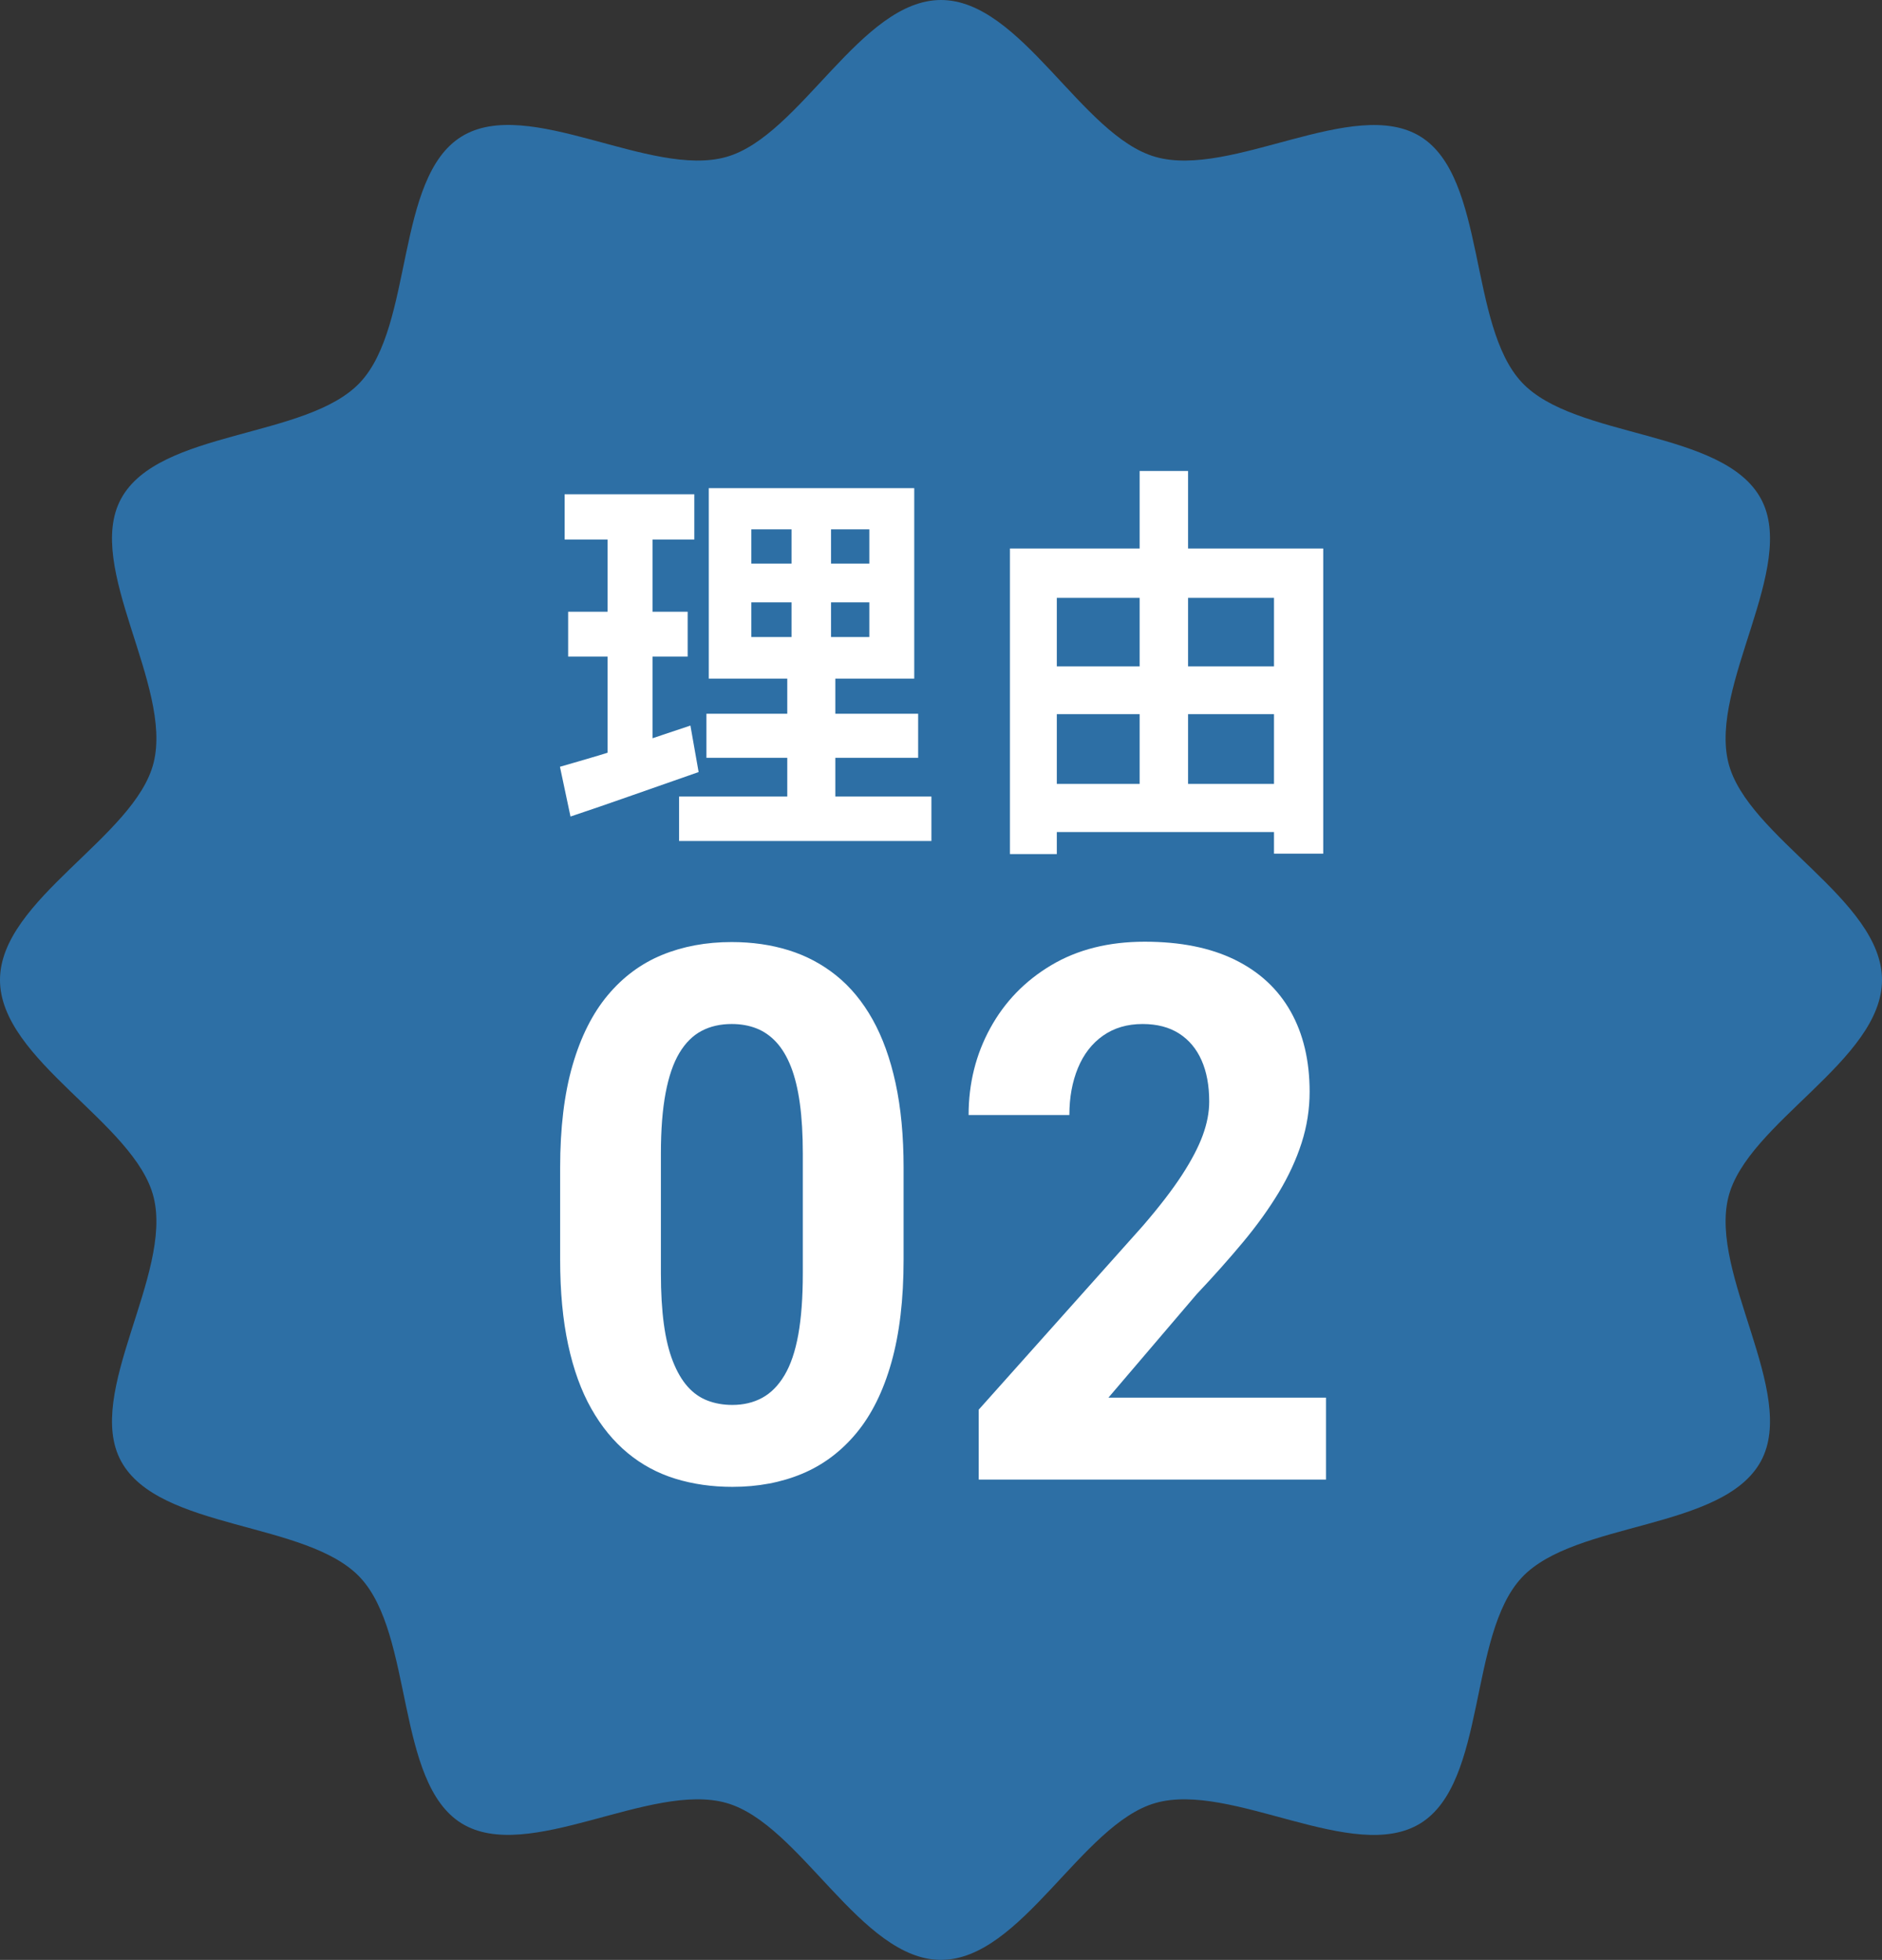
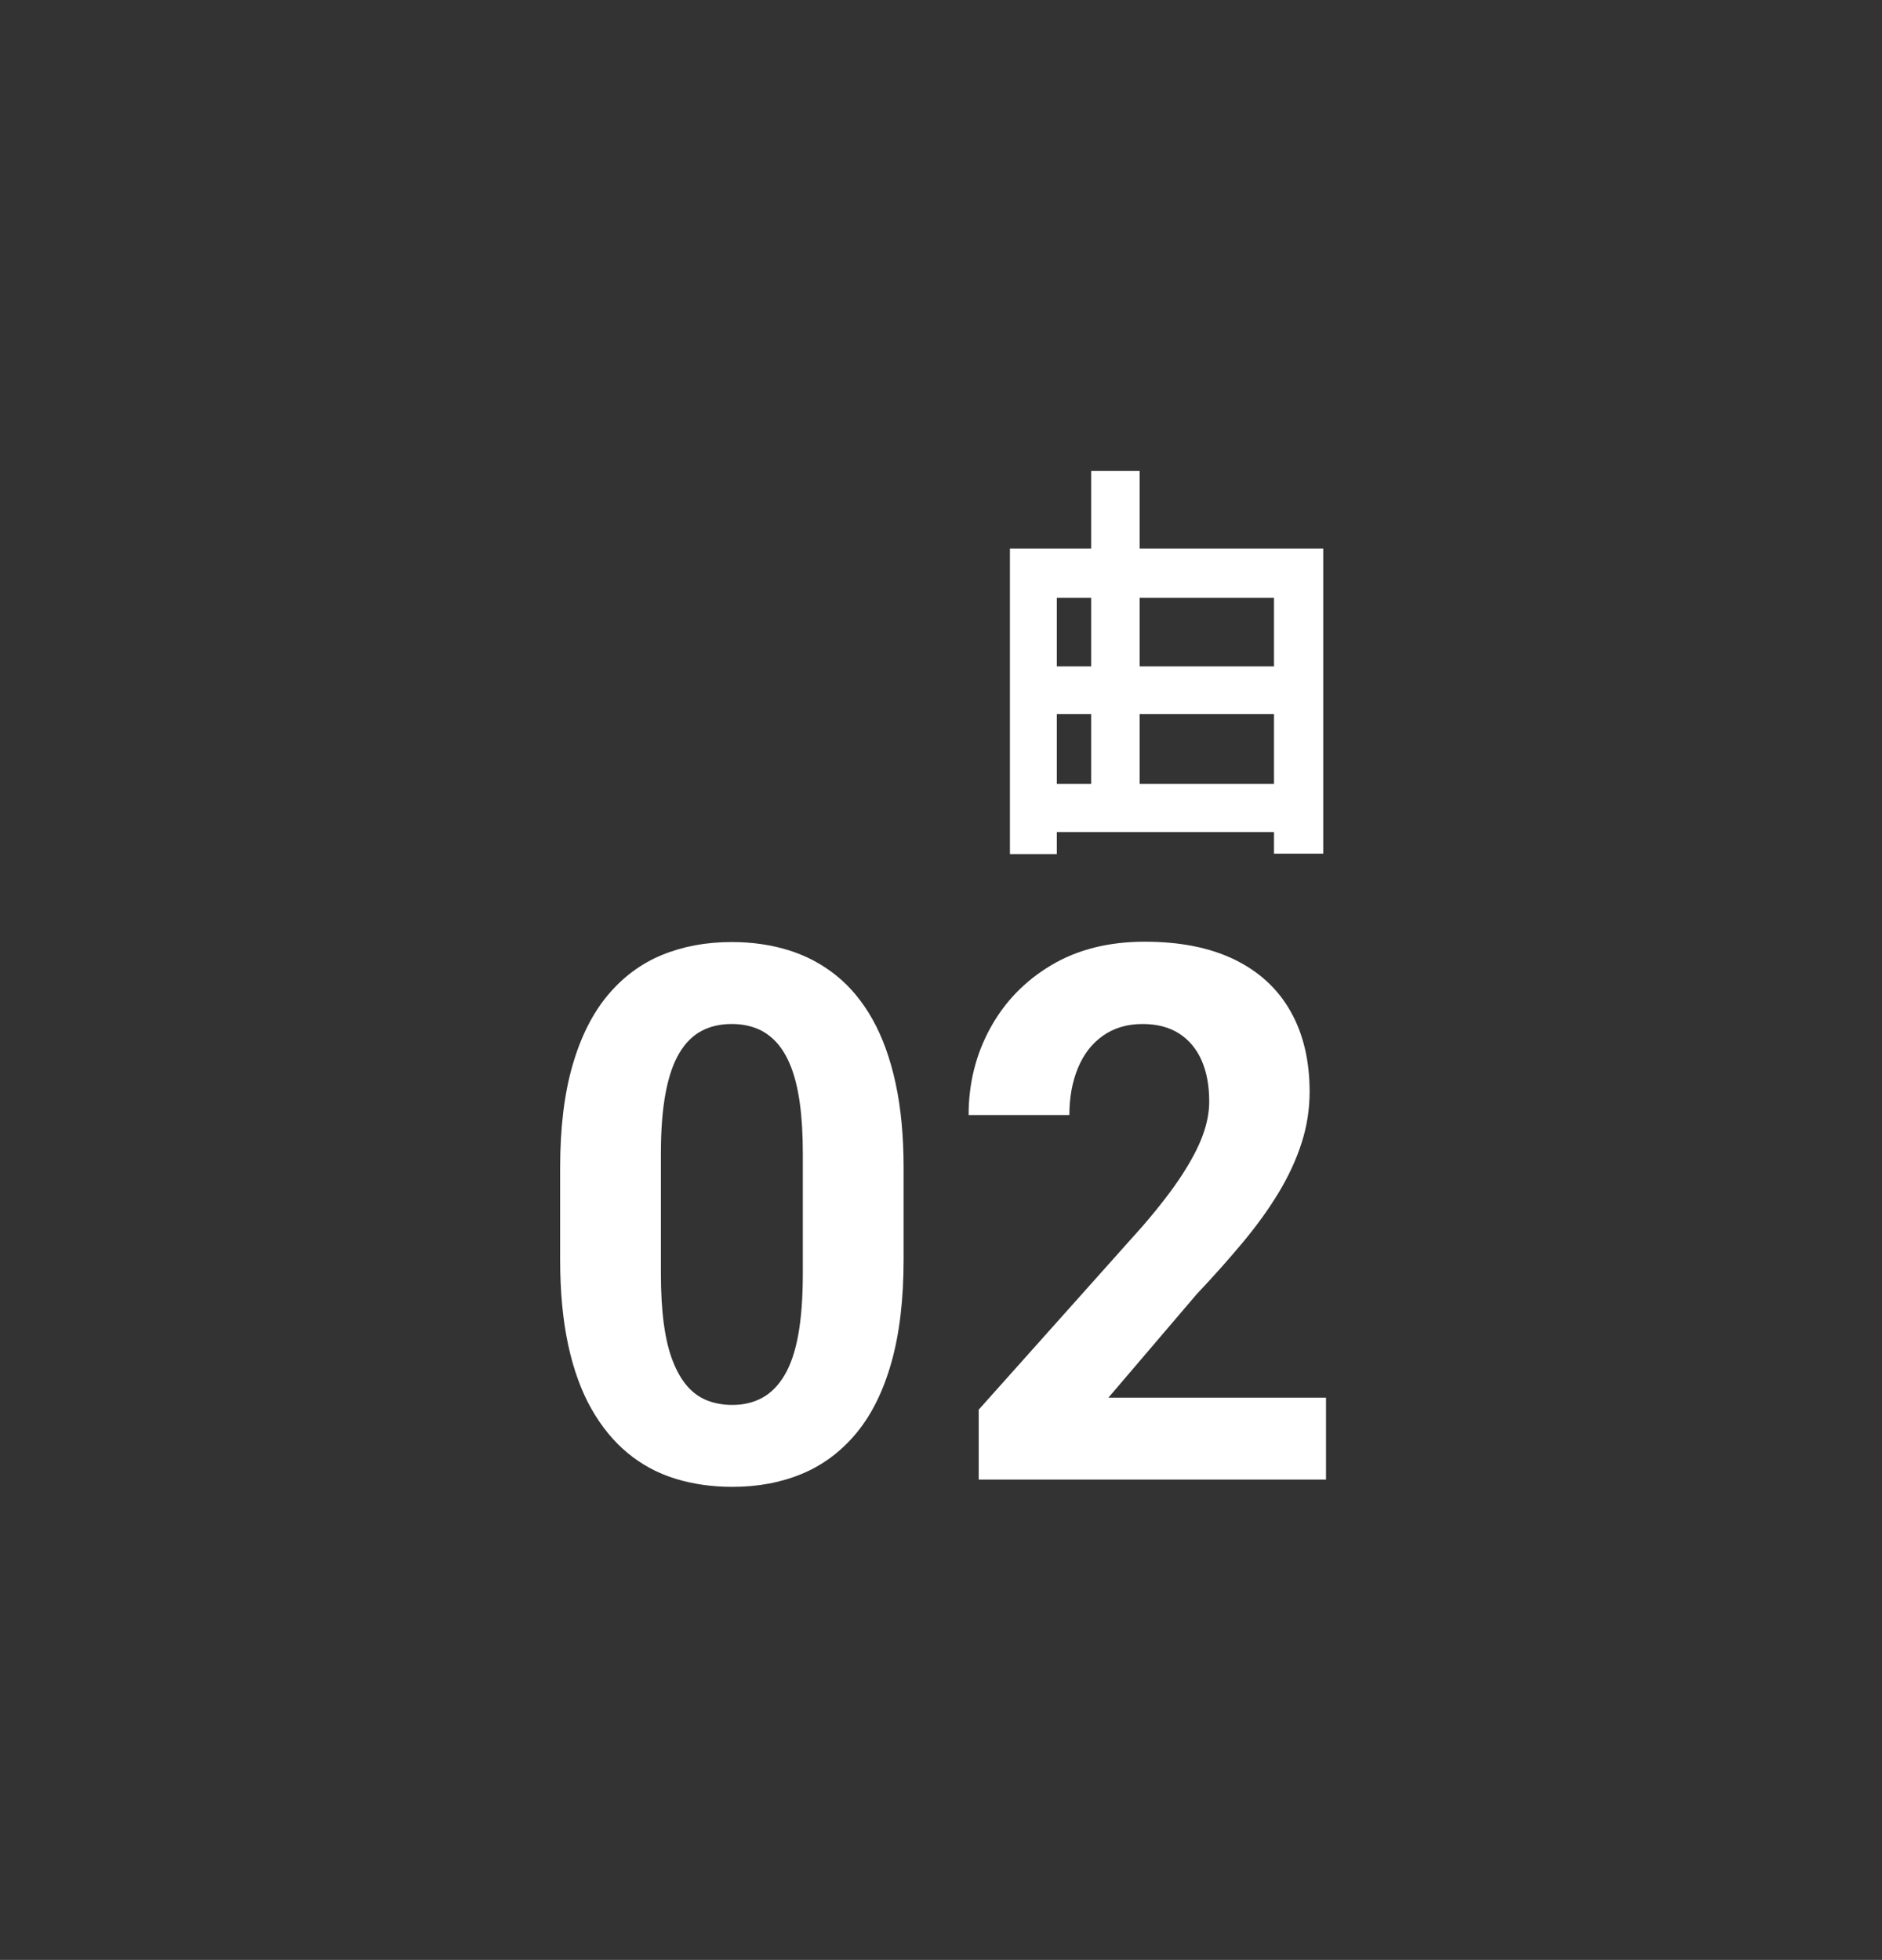
<svg xmlns="http://www.w3.org/2000/svg" id="_レイヤー_2" data-name="レイヤー 2" viewBox="0 0 270 281.217">
  <rect x="0" y="0" width="270" height="281.217" fill="#333333" stroke="none" />
  <defs>
    <style>.cls-1 {
        fill: #fff;
      }

      .cls-2 {
        fill: #2d6fa5;
      }</style>
  </defs>
  <g id="_レイヤー_1-2" data-name="レイヤー 1">
    <g>
-       <path class="cls-2" d="M270,140.608c0,11.529-19.369,20.499-22.037,31.154-2.774,11.081,9.949,28.146,4.671,37.884-5.406,9.973-26.682,8.566-34.302,16.699-7.709,8.228-5.007,29.383-14.552,35.28s-27.109-6.033-38.011-2.921c-10.598,3.026-19.252,22.512-30.769,22.512s-20.171-19.487-30.769-22.512c-10.902-3.112-28.503,8.794-38.012,2.92s-6.843-27.052-14.552-35.28c-7.62-8.134-28.896-6.726-34.302-16.699-5.278-9.738,7.446-26.803,4.671-37.883-2.668-10.655-22.037-19.625-22.037-31.154s19.369-20.499,22.037-31.154c2.774-11.081-9.949-28.146-4.671-37.884,5.406-9.973,26.682-8.566,34.302-16.699,7.709-8.228,5.007-29.383,14.552-35.28s27.109,6.033,38.011,2.921C114.829,19.487,123.483,0,135,0s20.171,19.487,30.769,22.512c10.902,3.112,28.503-8.794,38.012-2.92s6.843,27.052,14.552,35.28c7.62,8.134,28.896,6.726,34.302,16.699,5.278,9.738-7.446,26.803-4.671,37.883,2.668,10.655,22.037,19.625,22.037,31.154Z" />
      <g>
-         <path class="cls-1" d="M80.331,110.02c1.644-.468,3.483-1.004,5.521-1.61,2.035-.605,4.193-1.288,6.473-2.049,2.278-.761,4.52-1.512,6.725-2.254l1.177,6.673c-3.139,1.093-6.314,2.205-9.527,3.337-3.213,1.132-6.164,2.147-8.854,3.044l-1.514-7.142ZM81.004,70.917h18.605v6.498h-18.605v-6.498ZM81.508,87.776h17.148v6.439h-17.148v-6.439ZM87.168,73.493h6.444v35.942l-6.444,1.112v-37.054ZM97.424,114.293h36.202v6.381h-36.202v-6.381ZM101.347,102.41h30.374v6.322h-30.374v-6.322ZM101.683,70.039h29.478v27.337h-29.478v-27.337ZM107.791,75.951v4.917h16.925v-4.917h-16.925ZM107.791,86.429v4.976h16.925v-4.976h-16.925ZM113.562,72.556h5.661v22.01h.617v22.713h-6.895v-22.713h.616v-22.01Z" />
-         <path class="cls-1" d="M144.891,78.703h44.945v43.786h-7.062v-36.703h-31.159v36.762h-6.725v-43.845ZM148.253,95.62h37.828v6.849h-37.828v-6.849ZM148.253,112.479h37.771v6.907h-37.771v-6.907ZM163.496,67.58h6.949v48.528h-6.949v-48.528Z" />
+         <path class="cls-1" d="M144.891,78.703h44.945v43.786h-7.062v-36.703h-31.159v36.762h-6.725v-43.845ZM148.253,95.62h37.828v6.849h-37.828v-6.849ZM148.253,112.479h37.771v6.907h-37.771v-6.907ZM163.496,67.58v48.528h-6.949v-48.528Z" />
      </g>
      <g>
        <path class="cls-1" d="M129.633,167.57v13.168c0,5.714-.584,10.633-1.751,14.761s-2.843,7.507-5.027,10.137c-2.185,2.631-4.777,4.572-7.779,5.826-3.001,1.254-6.336,1.881-10.004,1.881-2.936,0-5.67-.392-8.204-1.176-2.535-.784-4.811-2.012-6.828-3.684-2.019-1.672-3.752-3.788-5.202-6.349-1.451-2.56-2.56-5.617-3.327-9.17s-1.15-7.629-1.15-12.227v-13.168c0-5.713.592-10.615,1.776-14.709,1.183-4.093,2.867-7.446,5.052-10.059,2.184-2.613,4.777-4.537,7.778-5.774,3.002-1.236,6.336-1.855,10.005-1.855,2.935,0,5.66.392,8.179,1.176,2.518.784,4.794,1.995,6.829,3.631,2.034,1.638,3.769,3.736,5.202,6.296s2.534,5.609,3.302,9.144c.767,3.536,1.15,7.586,1.15,12.149ZM115.176,182.724v-17.191c0-2.751-.143-5.155-.426-7.211-.283-2.055-.709-3.805-1.275-5.251-.567-1.445-1.268-2.621-2.101-3.527-.834-.905-1.785-1.568-2.852-1.986-1.067-.418-2.251-.627-3.552-.627-1.635,0-3.076.331-4.327.993-1.25.662-2.31,1.716-3.176,3.161-.868,1.446-1.526,3.362-1.977,5.748-.45,2.386-.675,5.286-.675,8.7v17.191c0,2.752.142,5.173.425,7.263s.717,3.876,1.301,5.356c.583,1.481,1.283,2.683,2.101,3.605.817.923,1.768,1.594,2.852,2.012,1.083.418,2.276.627,3.577.627,1.601,0,3.026-.34,4.276-1.019,1.251-.679,2.317-1.759,3.201-3.24.884-1.48,1.543-3.423,1.977-5.826.433-2.404.65-5.33.65-8.778Z" />
        <path class="cls-1" d="M190.235,200.542v11.757h-49.824v-10.032l23.561-26.387c2.368-2.751,4.236-5.181,5.604-7.289,1.367-2.107,2.359-4.005,2.977-5.695.617-1.689.926-3.3.926-4.833,0-2.299-.367-4.276-1.101-5.931-.734-1.654-1.81-2.934-3.227-3.841-1.418-.905-3.161-1.359-5.229-1.359-2.201,0-4.094.558-5.678,1.672-1.584,1.115-2.784,2.665-3.602,4.65s-1.226,4.232-1.226,6.741h-14.456c0-4.528,1.033-8.682,3.102-12.462,2.067-3.779,4.984-6.793,8.754-9.04,3.768-2.247,8.236-3.37,13.406-3.37,5.103,0,9.413.862,12.932,2.586,3.518,1.724,6.186,4.198,8.004,7.42,1.816,3.222,2.726,7.063,2.726,11.522,0,2.508-.384,4.956-1.15,7.341-.768,2.386-1.859,4.755-3.276,7.106-1.418,2.351-3.127,4.729-5.127,7.132-2.001,2.404-4.22,4.895-6.653,7.472l-12.657,14.84h31.216Z" />
      </g>
    </g>
  </g>
</svg>